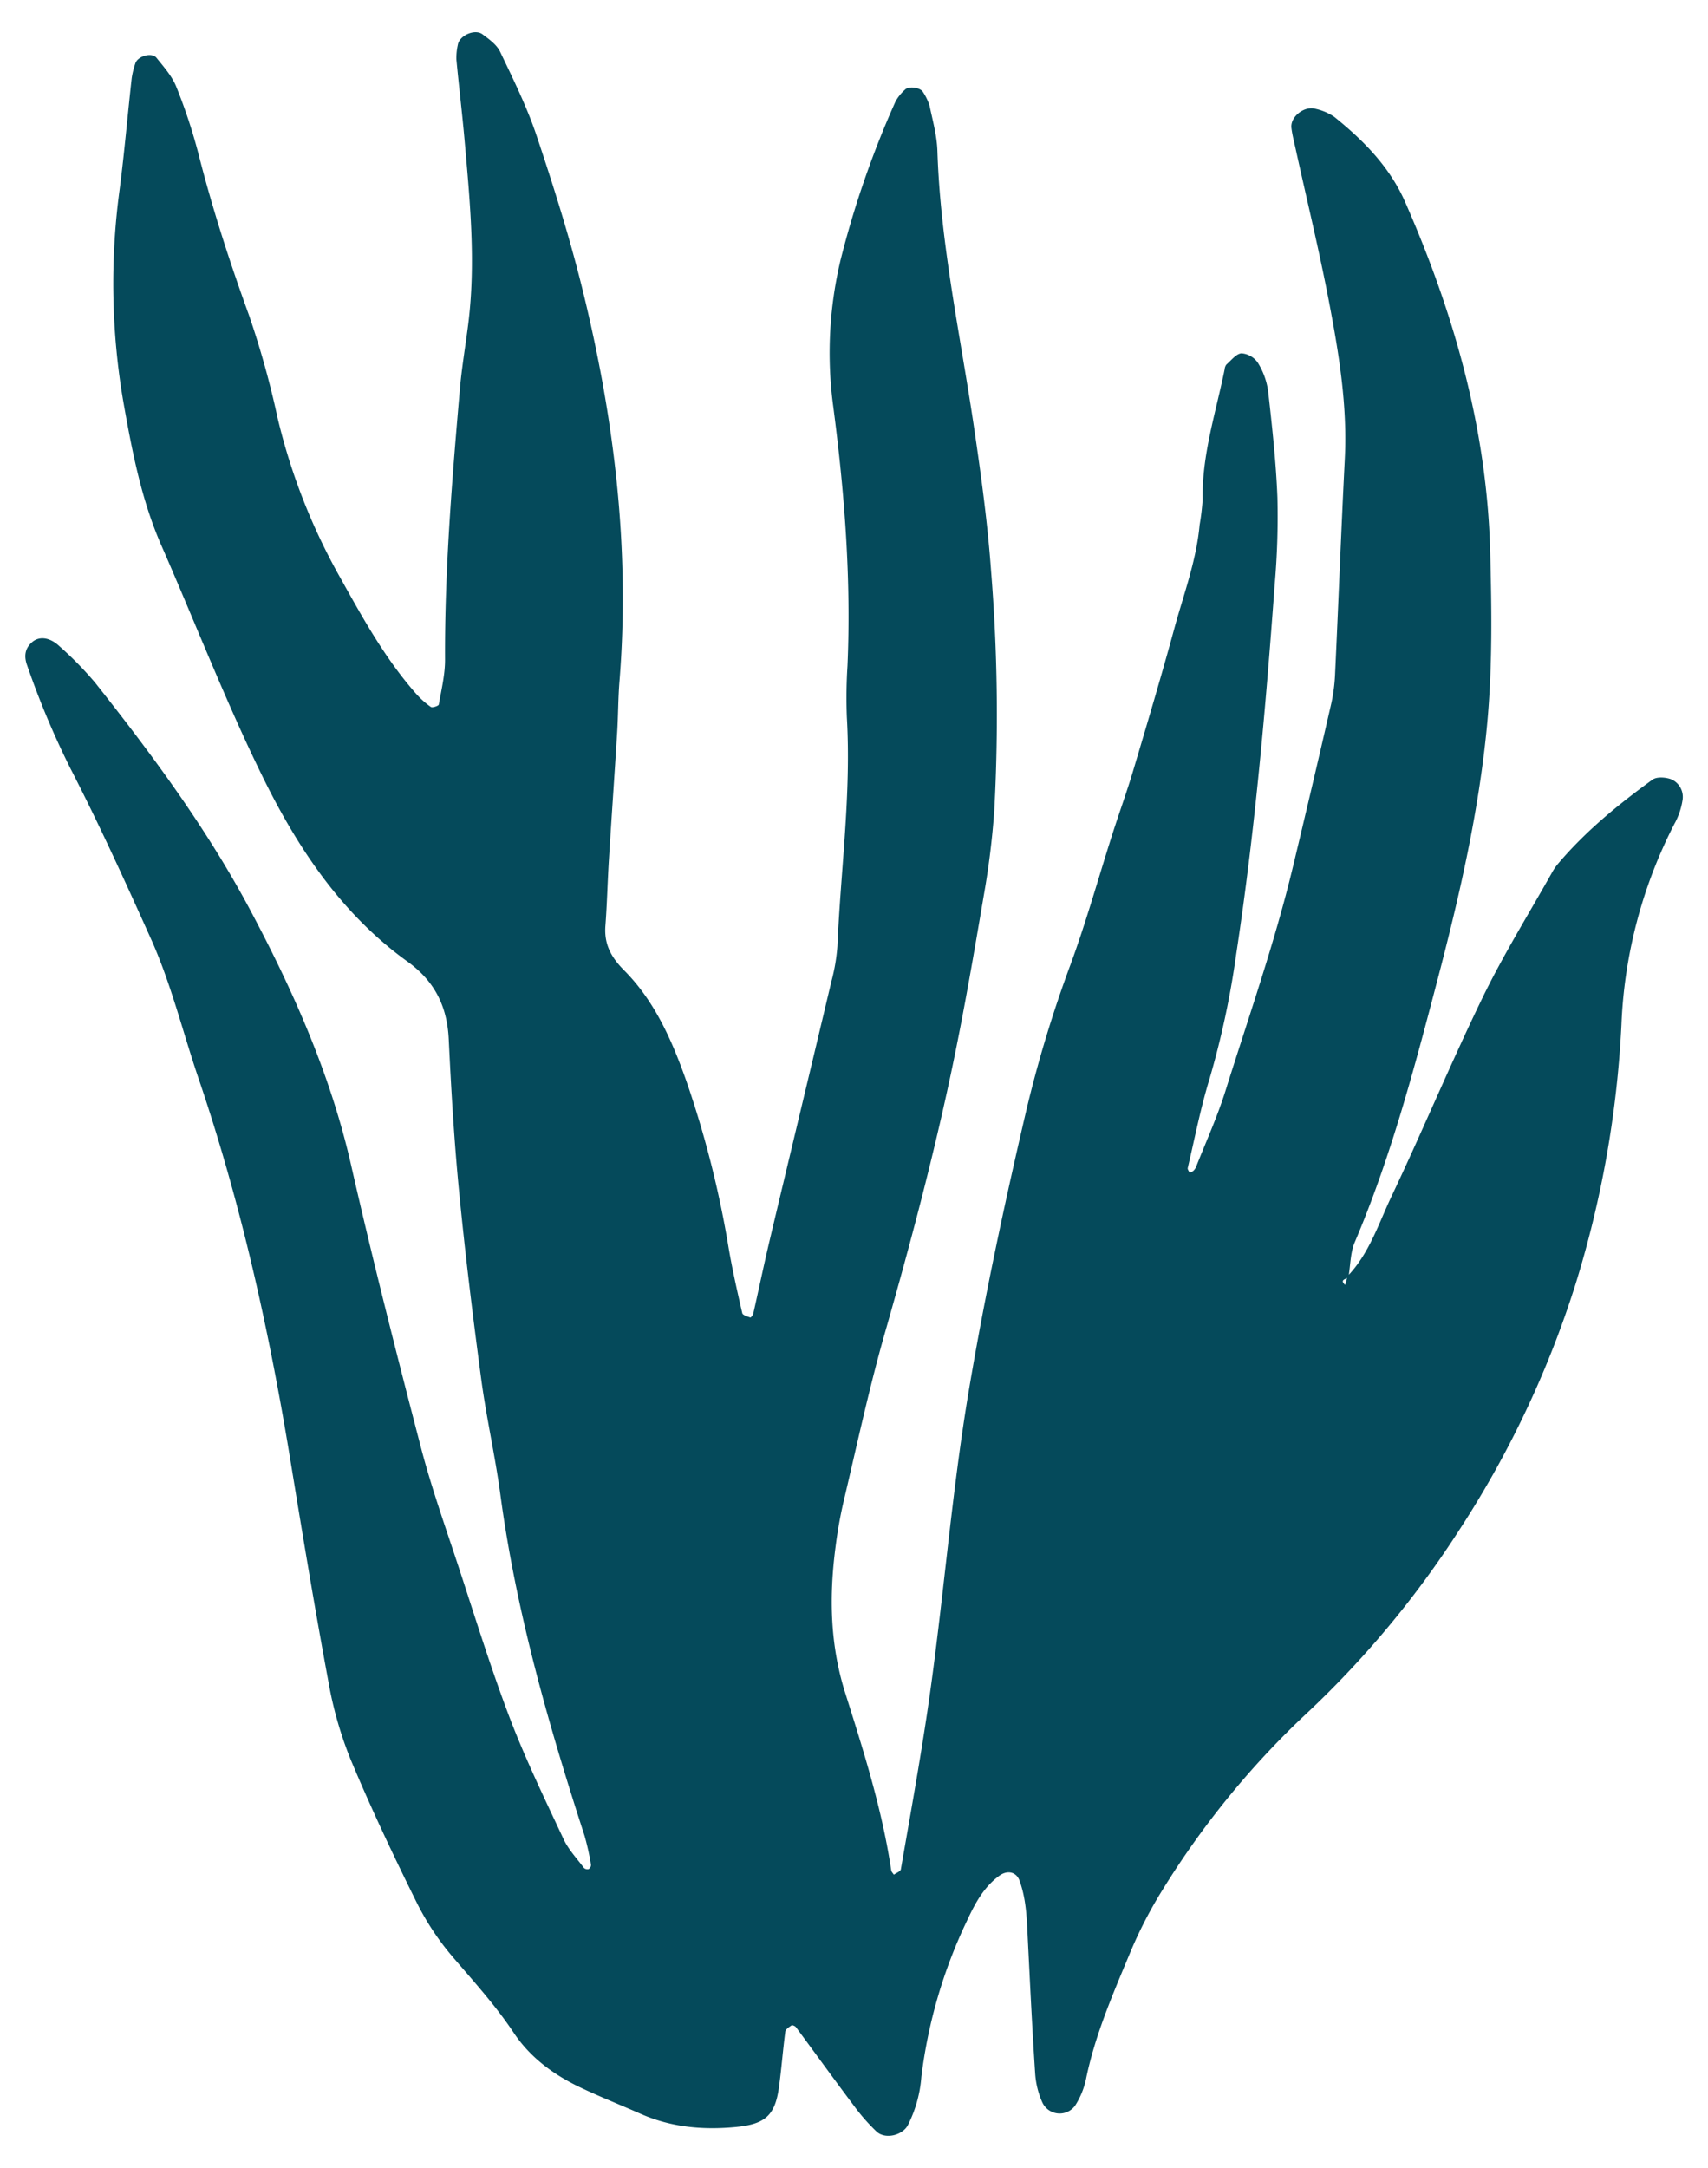
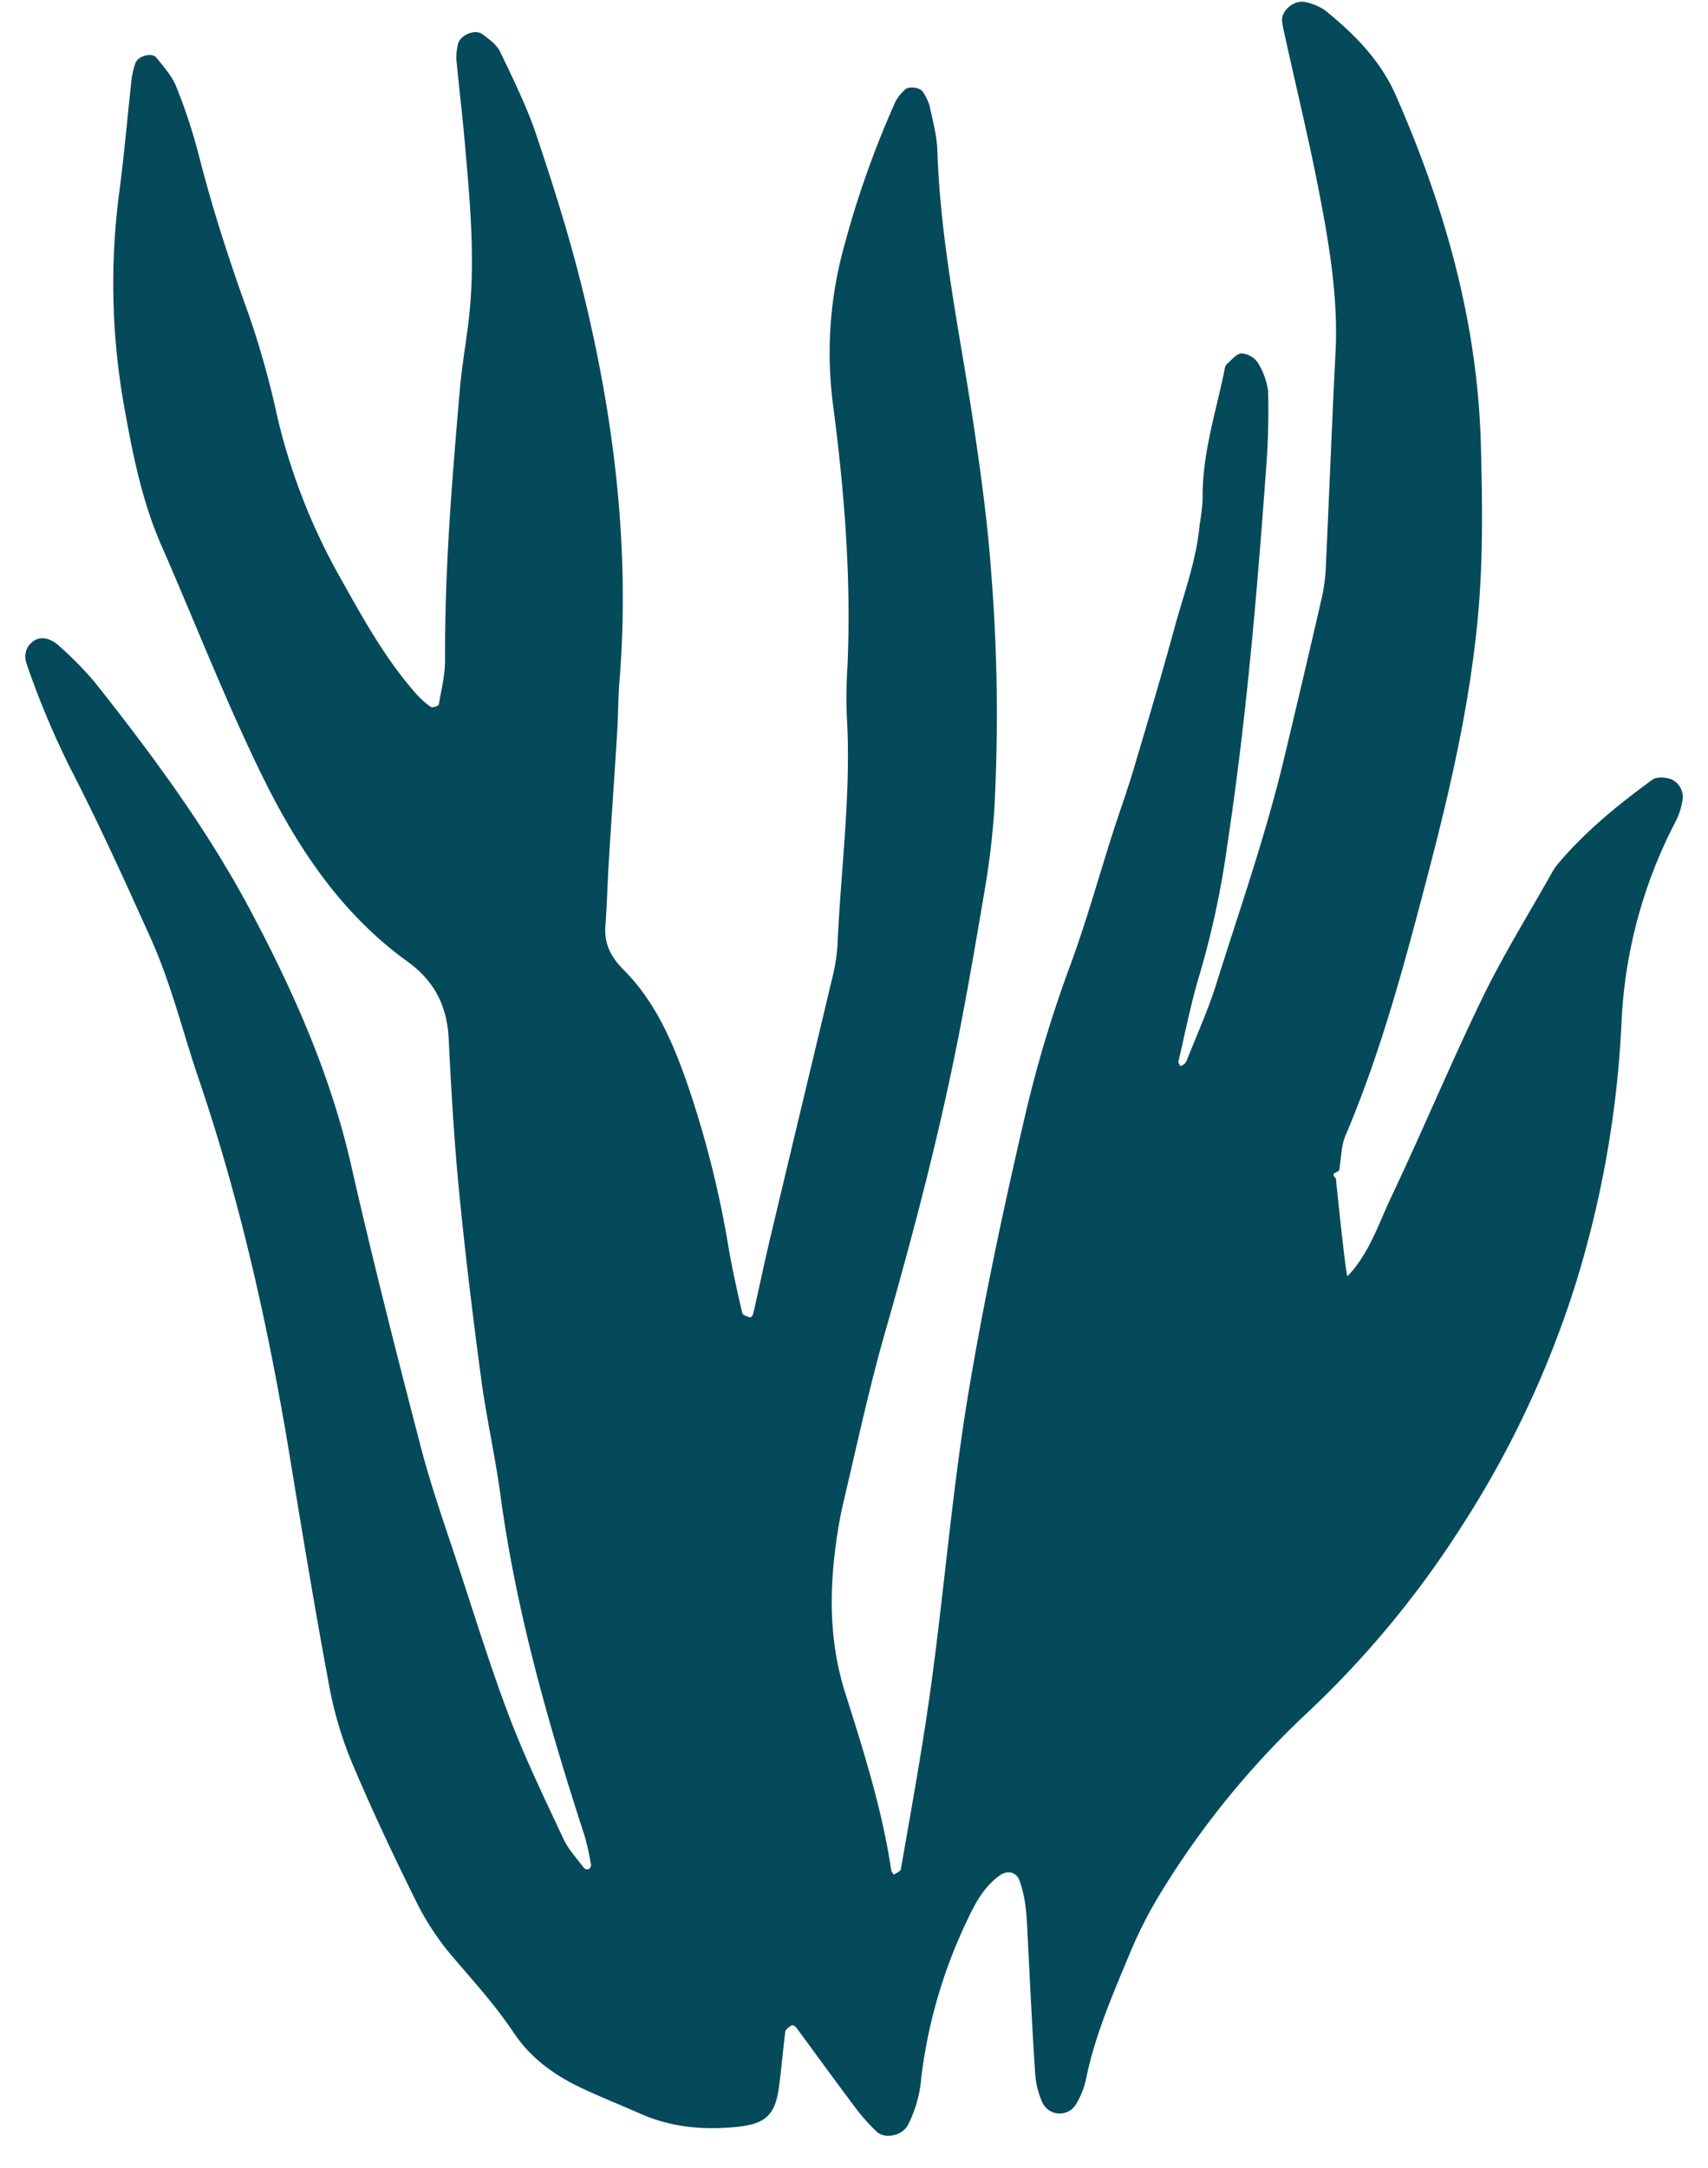
<svg xmlns="http://www.w3.org/2000/svg" id="Calque_1" data-name="Calque 1" viewBox="0 0 404.454 513.006">
  <defs>
    <style>.cls-1{fill:#054a5b;}</style>
  </defs>
-   <path class="cls-1" d="M319.125,301.947c5.127-5.349,7.31-12.375,10.375-18.828,7.411-15.606,14.048-31.584,21.6-47.117,4.914-10.105,10.887-19.7,16.4-29.509a12.961,12.961,0,0,1,1.352-2c6.523-7.745,14.315-14.094,22.454-20.008,1.015-.738,3.169-.582,4.493-.065a4.575,4.575,0,0,1,2.614,4.986,16.96,16.96,0,0,1-1.959,5.623,113.657,113.657,0,0,0-12.5,47.476,248.131,248.131,0,0,1-10.948,61.626,236.8,236.8,0,0,1-27.248,57.6,230.113,230.113,0,0,1-37.013,44.328,203.85,203.85,0,0,0-33.436,41.1,103.171,103.171,0,0,0-7.729,14.98c-4.013,9.634-8.207,19.227-10.352,29.542a18.856,18.856,0,0,1-2.652,6.591,4.525,4.525,0,0,1-7.734-.737,19.832,19.832,0,0,1-1.72-6.948c-.691-10.431-1.194-20.876-1.719-31.318-.242-4.815-.3-9.638-1.979-14.26-.76-2.086-2.879-2.555-4.793-1.156-3.738,2.732-5.777,6.641-7.658,10.662a119.133,119.133,0,0,0-10.791,36.9,30.162,30.162,0,0,1-3.231,11.52c-1.33,2.387-5.344,3.341-7.378,1.462a46.673,46.673,0,0,1-5.5-6.3c-4.59-6.1-9.057-12.292-13.6-18.425-.2-.267-.861-.53-1.045-.406-.575.388-1.391.914-1.465,1.473-.581,4.383-.905,8.8-1.511,13.18-.929,6.714-3.281,8.736-10.324,9.4-7.744.731-15.266.035-22.46-3.142-4.782-2.112-9.654-4.031-14.368-6.285-6.256-2.992-11.766-7.052-15.66-12.9-4.256-6.386-9.373-12.027-14.348-17.828a63.519,63.519,0,0,1-8.632-13c-5.535-11.165-10.875-22.45-15.682-33.943a91.586,91.586,0,0,1-5.253-18.517c-3.235-17.39-6.12-34.846-8.982-52.3-5.018-30.6-11.7-60.767-21.72-90.192-3.752-11.024-6.5-22.42-11.285-33.069-6.1-13.558-12.255-27.111-19.065-40.316A201.7,201.7,0,0,1,6.41,157.4c-.749-2.081-.538-3.949,1.184-5.449,1.681-1.465,4.175-1.205,6.473.953a83.123,83.123,0,0,1,8.435,8.606C36.018,178.549,48.99,196.1,59.211,215.267c10.2,19.128,19.046,38.975,23.921,60.39,5.087,22.346,10.737,44.57,16.519,66.749,2.531,9.707,5.926,19.193,9.064,28.736,3.895,11.845,7.573,23.78,12.015,35.421,3.718,9.744,8.3,19.168,12.723,28.627,1.159,2.476,3.146,4.57,4.808,6.8a1.207,1.207,0,0,0,1.107.306,1.194,1.194,0,0,0,.585-.991,59.057,59.057,0,0,0-1.545-6.958c-8.574-26.414-16.2-53.048-19.919-80.671-1.234-9.163-3.318-18.212-4.543-27.375-1.972-14.745-3.783-29.519-5.229-44.322-1.172-12-1.879-24.057-2.461-36.1-.377-7.8-3.355-13.734-9.788-18.365-15.787-11.362-26.229-27.239-34.555-44.284-8.641-17.69-15.787-36.108-23.7-54.158-4.735-10.8-6.921-22.253-8.962-33.732a165.31,165.31,0,0,1-.927-50.471C29.458,36.1,30.209,27.285,31.185,18.5a19.235,19.235,0,0,1,.861-3.5c.535-1.736,3.9-2.711,5.012-1.328,1.732,2.161,3.684,4.339,4.686,6.852a129.7,129.7,0,0,1,5.288,16.022c3.275,12.88,7.369,25.468,11.9,37.961a211.75,211.75,0,0,1,6.8,24.382,144.792,144.792,0,0,0,14.961,38.027c5.3,9.484,10.562,18.994,17.8,27.2a20.077,20.077,0,0,0,3.539,3.173c.35.245,1.82-.258,1.875-.576.619-3.531,1.494-7.1,1.478-10.647-.1-21.354,1.668-42.6,3.5-63.836.449-5.2,1.339-10.363,1.991-15.548,1.824-14.492.421-28.927-.85-43.358-.564-6.409-1.351-12.8-1.949-19.2a13.9,13.9,0,0,1,.345-3.565c.374-2.176,4.02-3.807,5.825-2.461,1.574,1.174,3.389,2.477,4.19,4.155,3.111,6.52,6.347,13.048,8.636,19.875,3.96,11.814,7.73,23.733,10.727,35.82,7.6,30.627,11.449,61.676,8.887,93.308-.325,4.007-.295,8.042-.543,12.057-.619,10.035-1.329,20.065-1.952,30.1-.324,5.218-.44,10.451-.834,15.664-.328,4.345,1.352,7.44,4.439,10.541,7.241,7.273,11.325,16.573,14.693,26.075a240.364,240.364,0,0,1,10.071,39.72c.882,5.138,2.038,10.232,3.211,15.313.112.483,1.216.781,1.907,1.039.11.041.611-.552.691-.906,1.335-5.872,2.558-11.77,3.949-17.628,4.832-20.347,9.738-40.677,14.562-61.026A44.718,44.718,0,0,0,198.3,223.9c.773-18.075,3.3-36.075,2.232-54.232a117.839,117.839,0,0,1,.15-12.061c.906-20.575-.7-41.053-3.366-61.388a94.67,94.67,0,0,1,1.734-34.716,227.267,227.267,0,0,1,13.031-37.541A10.851,10.851,0,0,1,214.3,21.22c.863-.928,3.677-.535,4.285.584a12.686,12.686,0,0,1,1.532,3.207c.749,3.539,1.744,7.107,1.859,10.688.715,22.217,5.494,43.872,8.717,65.745,1.641,11.136,3.171,22.32,3.984,33.538a423.468,423.468,0,0,1,.775,56.682,192.74,192.74,0,0,1-2.51,20.327c-2.288,13.477-4.6,26.961-7.4,40.337-4.451,21.257-10.032,42.235-16.009,63.122-3.758,13.136-6.61,26.532-9.768,39.836a106.21,106.21,0,0,0-1.9,10.693c-1.534,11.675-1.345,23.156,2.279,34.605,4.366,13.788,8.76,27.611,10.9,42,.055.364.41.684.624,1.024.571-.42,1.563-.766,1.651-1.27,2.2-12.657,4.5-25.3,6.375-38.008,3.692-25.065,5.53-50.369,9.736-75.378,3.736-22.21,8.451-44.207,13.578-66.122a294.73,294.73,0,0,1,10.5-34.612c3.742-10.172,6.643-20.653,9.951-30.987,1.594-4.978,3.389-9.894,4.882-14.9,3.329-11.17,6.665-22.341,9.729-33.585,2.213-8.123,5.233-16.062,6-24.547a56.265,56.265,0,0,0,.715-5.98C284.591,107.6,287.928,97.593,290,87.37a2.069,2.069,0,0,1,.412-1.112c1.156-.99,2.347-2.586,3.591-2.648a5.164,5.164,0,0,1,3.867,2.247,17.169,17.169,0,0,1,2.423,6.7c.945,8.384,1.877,16.794,2.2,25.218a185.537,185.537,0,0,1-.642,20.5c-2.139,29.289-4.7,58.544-9.128,87.591a205.637,205.637,0,0,1-6.319,29.46c-2.114,6.9-3.49,14.025-5.152,21.061-.074.313.279.727.432,1.094a2.889,2.889,0,0,0,.829-.373,2.7,2.7,0,0,0,.7-.949c2.352-5.971,5.033-11.841,6.951-17.949,5.535-17.628,11.672-35.081,15.994-53.072q4.647-19.341,9.1-38.73a40.758,40.758,0,0,0,.9-7.176c.794-16.868,1.433-33.744,2.292-50.609.641-12.573-1.383-24.873-3.721-37.1s-5.3-24.36-7.978-36.535c-.345-1.563-.75-3.122-.945-4.706-.325-2.642,3.066-5.326,5.757-4.519a12.884,12.884,0,0,1,4.385,1.882c6.945,5.594,13.134,11.831,16.81,20.2,11.588,26.385,19.349,53.679,20.116,82.7.362,13.675.558,27.3-.738,40.986-1.943,20.535-6.545,40.506-11.738,60.334-5.5,20.991-11.047,42.009-19.59,62.072-1.06,2.489-1.011,5.45-1.477,8.193-.344.606-2.287.541-.8,1.914Q318.827,303,319.125,301.947Z" />
+   <path class="cls-1" d="M319.125,301.947c5.127-5.349,7.31-12.375,10.375-18.828,7.411-15.606,14.048-31.584,21.6-47.117,4.914-10.105,10.887-19.7,16.4-29.509a12.961,12.961,0,0,1,1.352-2c6.523-7.745,14.315-14.094,22.454-20.008,1.015-.738,3.169-.582,4.493-.065a4.575,4.575,0,0,1,2.614,4.986,16.96,16.96,0,0,1-1.959,5.623,113.657,113.657,0,0,0-12.5,47.476,248.131,248.131,0,0,1-10.948,61.626,236.8,236.8,0,0,1-27.248,57.6,230.113,230.113,0,0,1-37.013,44.328,203.85,203.85,0,0,0-33.436,41.1,103.171,103.171,0,0,0-7.729,14.98c-4.013,9.634-8.207,19.227-10.352,29.542a18.856,18.856,0,0,1-2.652,6.591,4.525,4.525,0,0,1-7.734-.737,19.832,19.832,0,0,1-1.72-6.948c-.691-10.431-1.194-20.876-1.719-31.318-.242-4.815-.3-9.638-1.979-14.26-.76-2.086-2.879-2.555-4.793-1.156-3.738,2.732-5.777,6.641-7.658,10.662a119.133,119.133,0,0,0-10.791,36.9,30.162,30.162,0,0,1-3.231,11.52c-1.33,2.387-5.344,3.341-7.378,1.462a46.673,46.673,0,0,1-5.5-6.3c-4.59-6.1-9.057-12.292-13.6-18.425-.2-.267-.861-.53-1.045-.406-.575.388-1.391.914-1.465,1.473-.581,4.383-.905,8.8-1.511,13.18-.929,6.714-3.281,8.736-10.324,9.4-7.744.731-15.266.035-22.46-3.142-4.782-2.112-9.654-4.031-14.368-6.285-6.256-2.992-11.766-7.052-15.66-12.9-4.256-6.386-9.373-12.027-14.348-17.828a63.519,63.519,0,0,1-8.632-13c-5.535-11.165-10.875-22.45-15.682-33.943a91.586,91.586,0,0,1-5.253-18.517c-3.235-17.39-6.12-34.846-8.982-52.3-5.018-30.6-11.7-60.767-21.72-90.192-3.752-11.024-6.5-22.42-11.285-33.069-6.1-13.558-12.255-27.111-19.065-40.316A201.7,201.7,0,0,1,6.41,157.4c-.749-2.081-.538-3.949,1.184-5.449,1.681-1.465,4.175-1.205,6.473.953a83.123,83.123,0,0,1,8.435,8.606C36.018,178.549,48.99,196.1,59.211,215.267c10.2,19.128,19.046,38.975,23.921,60.39,5.087,22.346,10.737,44.57,16.519,66.749,2.531,9.707,5.926,19.193,9.064,28.736,3.895,11.845,7.573,23.78,12.015,35.421,3.718,9.744,8.3,19.168,12.723,28.627,1.159,2.476,3.146,4.57,4.808,6.8a1.207,1.207,0,0,0,1.107.306,1.194,1.194,0,0,0,.585-.991,59.057,59.057,0,0,0-1.545-6.958c-8.574-26.414-16.2-53.048-19.919-80.671-1.234-9.163-3.318-18.212-4.543-27.375-1.972-14.745-3.783-29.519-5.229-44.322-1.172-12-1.879-24.057-2.461-36.1-.377-7.8-3.355-13.734-9.788-18.365-15.787-11.362-26.229-27.239-34.555-44.284-8.641-17.69-15.787-36.108-23.7-54.158-4.735-10.8-6.921-22.253-8.962-33.732a165.31,165.31,0,0,1-.927-50.471C29.458,36.1,30.209,27.285,31.185,18.5a19.235,19.235,0,0,1,.861-3.5c.535-1.736,3.9-2.711,5.012-1.328,1.732,2.161,3.684,4.339,4.686,6.852a129.7,129.7,0,0,1,5.288,16.022c3.275,12.88,7.369,25.468,11.9,37.961a211.75,211.75,0,0,1,6.8,24.382,144.792,144.792,0,0,0,14.961,38.027c5.3,9.484,10.562,18.994,17.8,27.2a20.077,20.077,0,0,0,3.539,3.173c.35.245,1.82-.258,1.875-.576.619-3.531,1.494-7.1,1.478-10.647-.1-21.354,1.668-42.6,3.5-63.836.449-5.2,1.339-10.363,1.991-15.548,1.824-14.492.421-28.927-.85-43.358-.564-6.409-1.351-12.8-1.949-19.2a13.9,13.9,0,0,1,.345-3.565c.374-2.176,4.02-3.807,5.825-2.461,1.574,1.174,3.389,2.477,4.19,4.155,3.111,6.52,6.347,13.048,8.636,19.875,3.96,11.814,7.73,23.733,10.727,35.82,7.6,30.627,11.449,61.676,8.887,93.308-.325,4.007-.295,8.042-.543,12.057-.619,10.035-1.329,20.065-1.952,30.1-.324,5.218-.44,10.451-.834,15.664-.328,4.345,1.352,7.44,4.439,10.541,7.241,7.273,11.325,16.573,14.693,26.075a240.364,240.364,0,0,1,10.071,39.72c.882,5.138,2.038,10.232,3.211,15.313.112.483,1.216.781,1.907,1.039.11.041.611-.552.691-.906,1.335-5.872,2.558-11.77,3.949-17.628,4.832-20.347,9.738-40.677,14.562-61.026A44.718,44.718,0,0,0,198.3,223.9c.773-18.075,3.3-36.075,2.232-54.232a117.839,117.839,0,0,1,.15-12.061c.906-20.575-.7-41.053-3.366-61.388a94.67,94.67,0,0,1,1.734-34.716,227.267,227.267,0,0,1,13.031-37.541A10.851,10.851,0,0,1,214.3,21.22c.863-.928,3.677-.535,4.285.584a12.686,12.686,0,0,1,1.532,3.207c.749,3.539,1.744,7.107,1.859,10.688.715,22.217,5.494,43.872,8.717,65.745,1.641,11.136,3.171,22.32,3.984,33.538a423.468,423.468,0,0,1,.775,56.682,192.74,192.74,0,0,1-2.51,20.327c-2.288,13.477-4.6,26.961-7.4,40.337-4.451,21.257-10.032,42.235-16.009,63.122-3.758,13.136-6.61,26.532-9.768,39.836a106.21,106.21,0,0,0-1.9,10.693c-1.534,11.675-1.345,23.156,2.279,34.605,4.366,13.788,8.76,27.611,10.9,42,.055.364.41.684.624,1.024.571-.42,1.563-.766,1.651-1.27,2.2-12.657,4.5-25.3,6.375-38.008,3.692-25.065,5.53-50.369,9.736-75.378,3.736-22.21,8.451-44.207,13.578-66.122a294.73,294.73,0,0,1,10.5-34.612c3.742-10.172,6.643-20.653,9.951-30.987,1.594-4.978,3.389-9.894,4.882-14.9,3.329-11.17,6.665-22.341,9.729-33.585,2.213-8.123,5.233-16.062,6-24.547a56.265,56.265,0,0,0,.715-5.98C284.591,107.6,287.928,97.593,290,87.37a2.069,2.069,0,0,1,.412-1.112c1.156-.99,2.347-2.586,3.591-2.648a5.164,5.164,0,0,1,3.867,2.247,17.169,17.169,0,0,1,2.423,6.7a185.537,185.537,0,0,1-.642,20.5c-2.139,29.289-4.7,58.544-9.128,87.591a205.637,205.637,0,0,1-6.319,29.46c-2.114,6.9-3.49,14.025-5.152,21.061-.074.313.279.727.432,1.094a2.889,2.889,0,0,0,.829-.373,2.7,2.7,0,0,0,.7-.949c2.352-5.971,5.033-11.841,6.951-17.949,5.535-17.628,11.672-35.081,15.994-53.072q4.647-19.341,9.1-38.73a40.758,40.758,0,0,0,.9-7.176c.794-16.868,1.433-33.744,2.292-50.609.641-12.573-1.383-24.873-3.721-37.1s-5.3-24.36-7.978-36.535c-.345-1.563-.75-3.122-.945-4.706-.325-2.642,3.066-5.326,5.757-4.519a12.884,12.884,0,0,1,4.385,1.882c6.945,5.594,13.134,11.831,16.81,20.2,11.588,26.385,19.349,53.679,20.116,82.7.362,13.675.558,27.3-.738,40.986-1.943,20.535-6.545,40.506-11.738,60.334-5.5,20.991-11.047,42.009-19.59,62.072-1.06,2.489-1.011,5.45-1.477,8.193-.344.606-2.287.541-.8,1.914Q318.827,303,319.125,301.947Z" />
</svg>